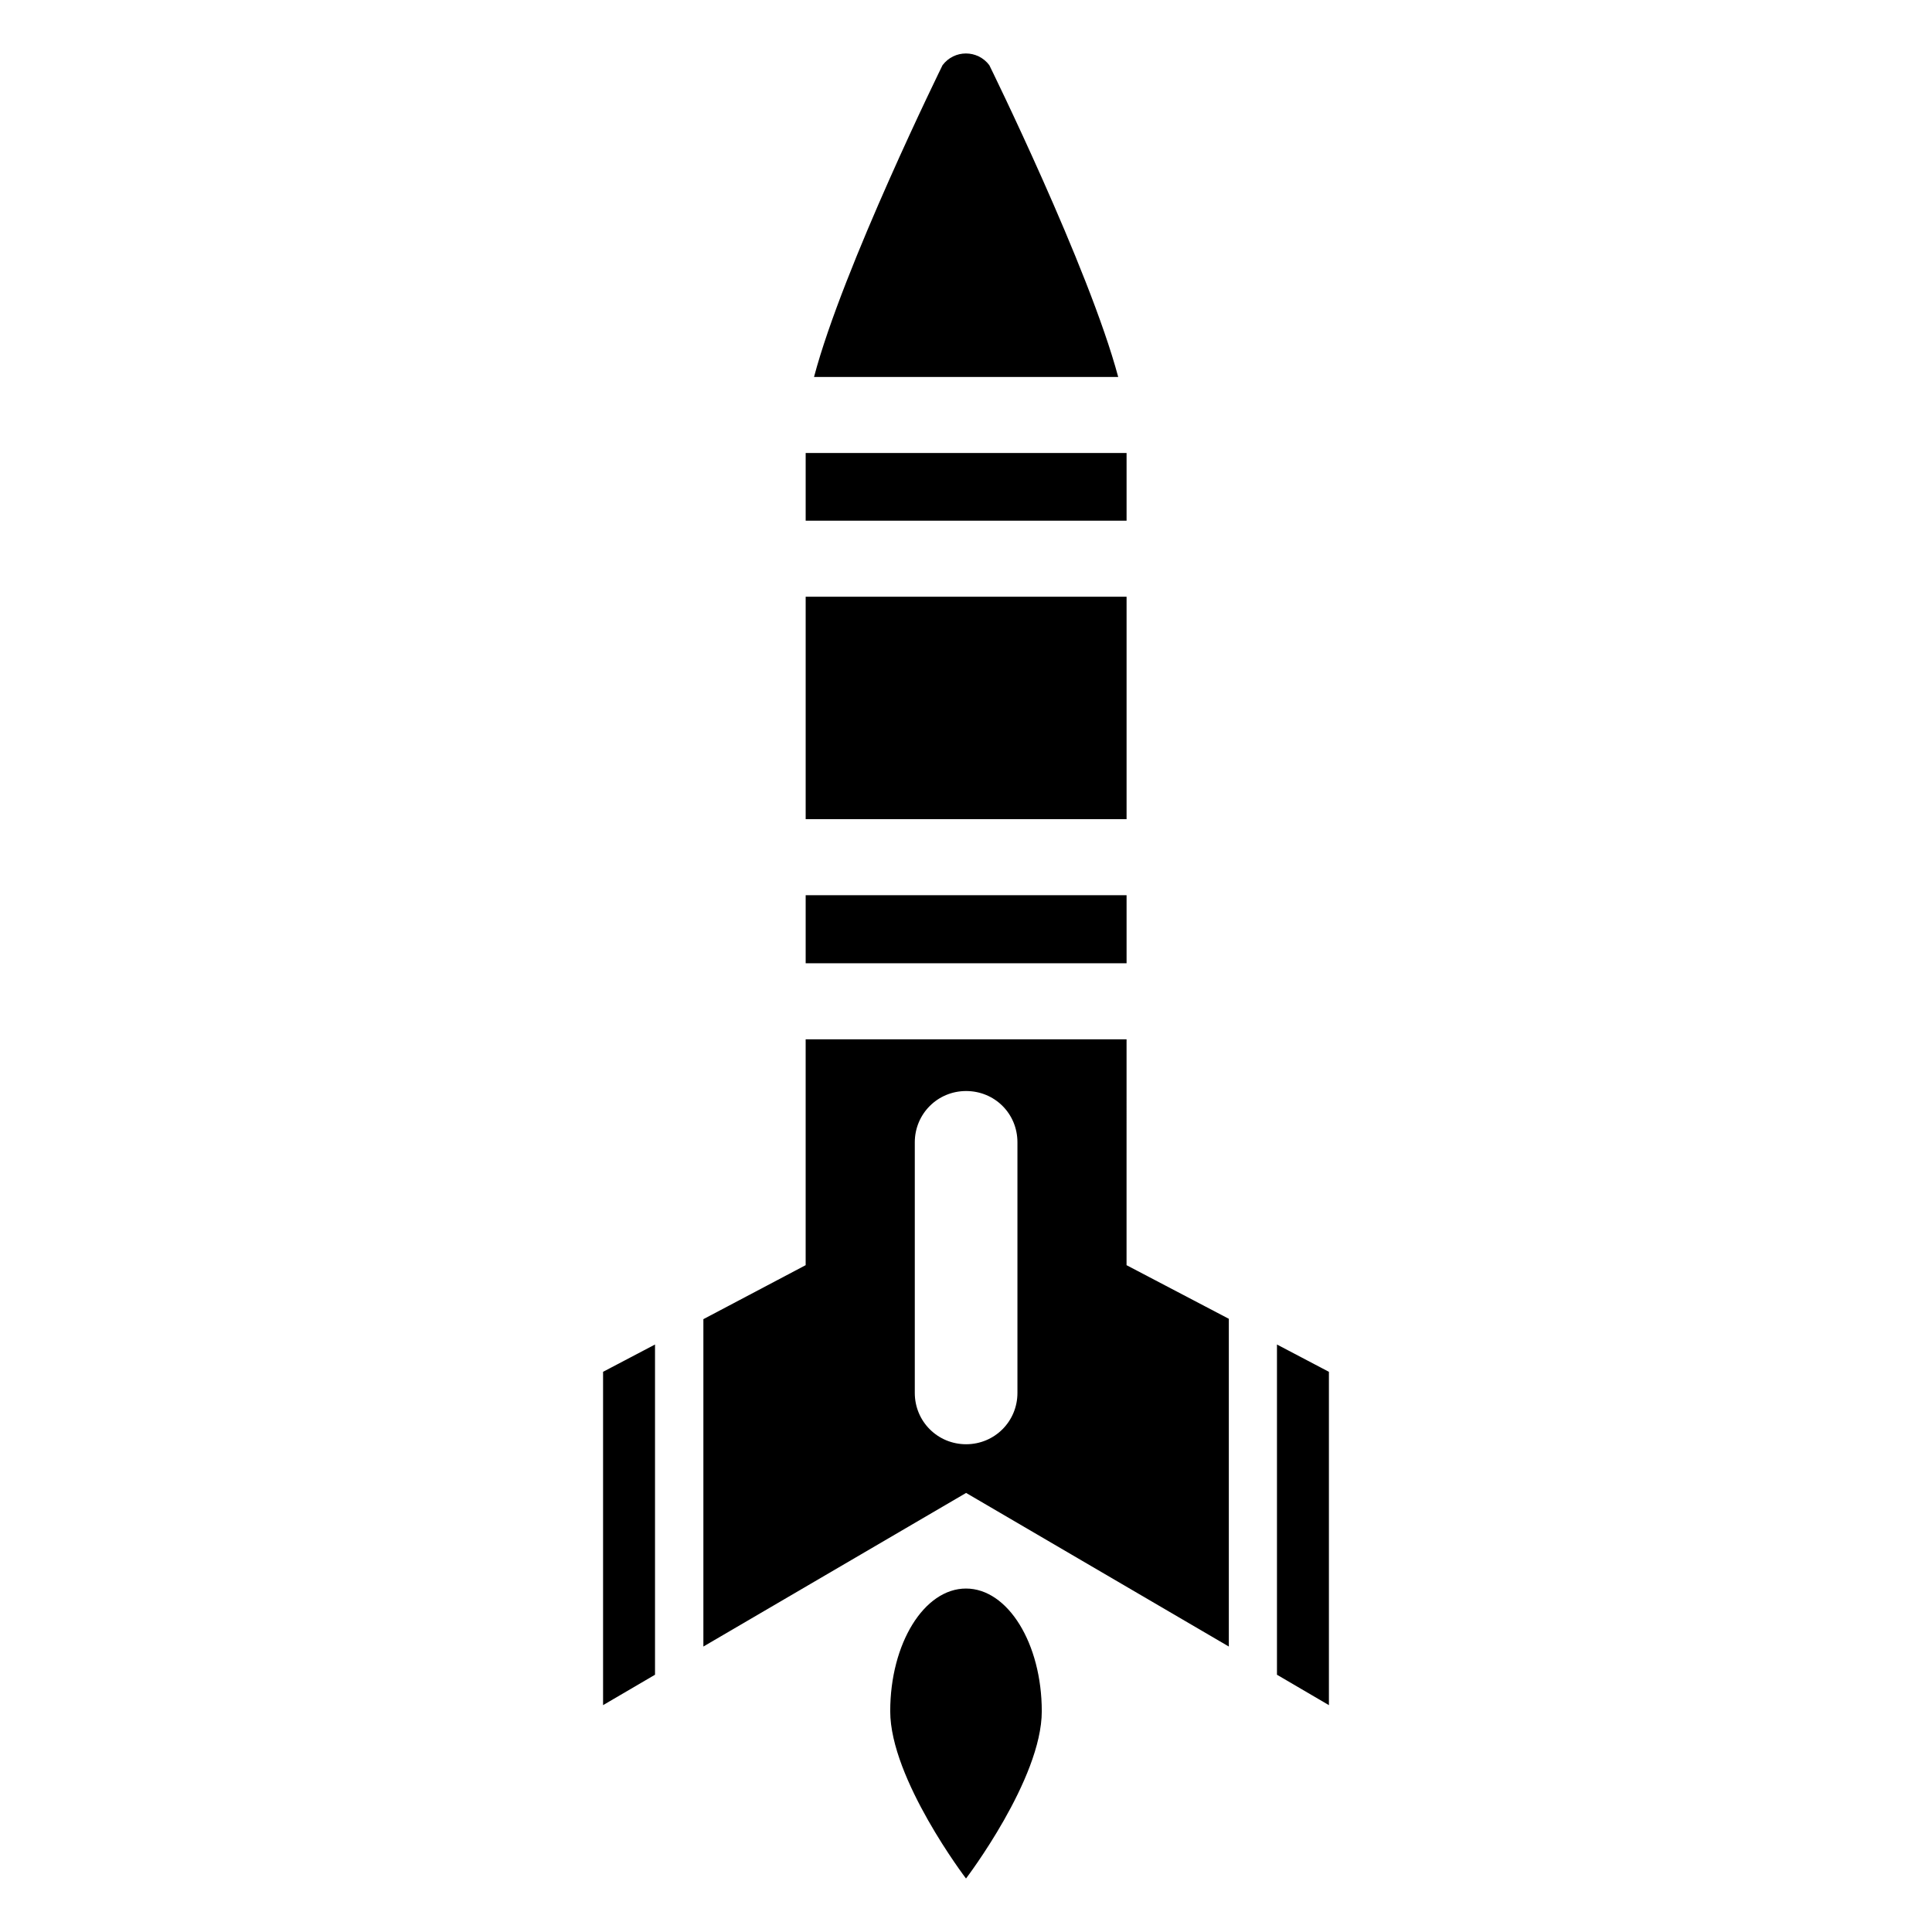
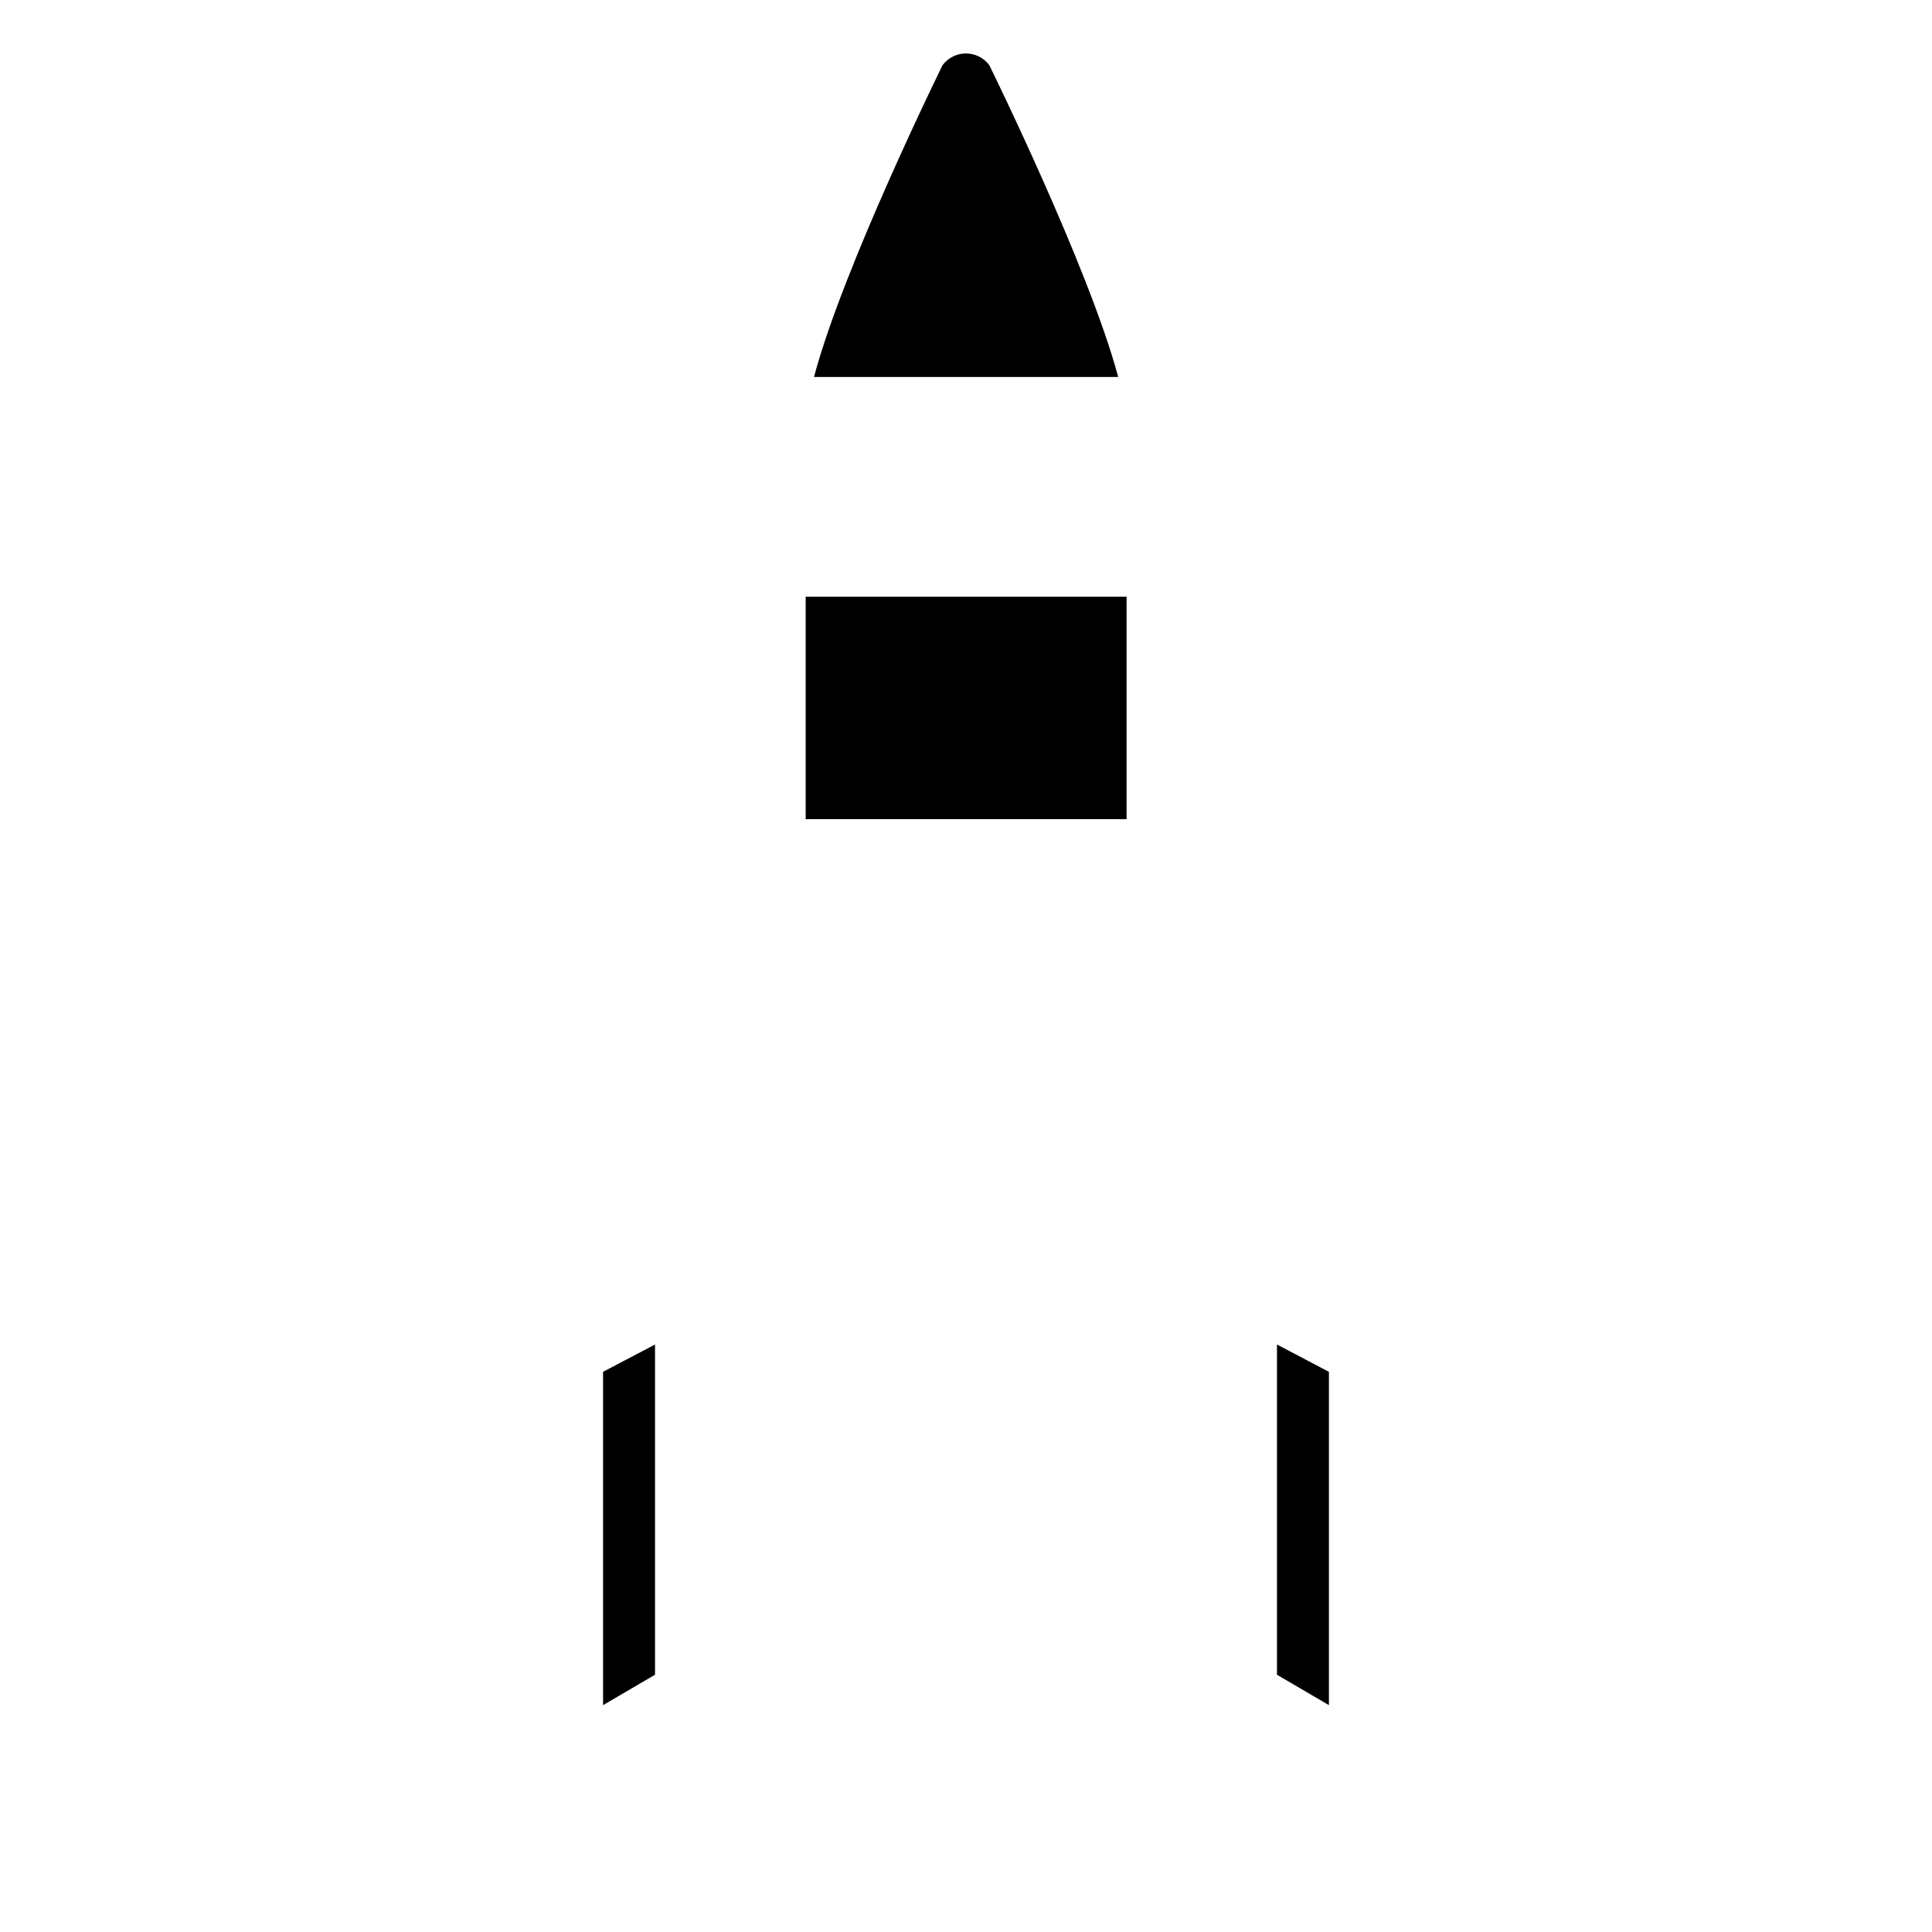
<svg xmlns="http://www.w3.org/2000/svg" fill="#000000" width="800px" height="800px" version="1.1" viewBox="144 144 512 512">
  <g>
    <path d="m303.82 595.88 13.766-8.059v-87.512l-13.766 7.234z" />
-     <path d="m357.51 264.05h85.043v17.938h-85.043z" />
    <path d="m406.18 161.27c-3.125-4.133-9.27-4.133-12.395 0 0 0-26.398 53.605-34.059 82.625h80.609c-7.758-29.02-34.156-82.625-34.156-82.625z" />
-     <path d="m442.55 419.43h-85.043v59.852l-27.105 14.309v86.758l69.625-40.707 69.625 40.707v-86.855l-27.105-14.207zm-28.918 93.707c0 7.559-6.047 13.602-13.602 13.602-7.559 0-13.602-6.047-13.602-13.602v-66.402c0-7.559 6.047-13.602 13.602-13.602 7.547 0 13.602 5.953 13.602 13.602z" />
    <path d="m357.51 302.14h85.043v58.945h-85.043z" />
-     <path d="m357.51 381.24h85.043v18.035h-85.043z" />
    <path d="m482.41 500.31v87.512l13.766 8.059v-88.336z" />
-     <path d="m400 564.98c-11.094 0-20.082 14.559-20.082 32.516s20.082 44.328 20.082 44.328 20.082-26.359 20.082-44.316-8.988-32.527-20.082-32.527z" />
  </g>
</svg>